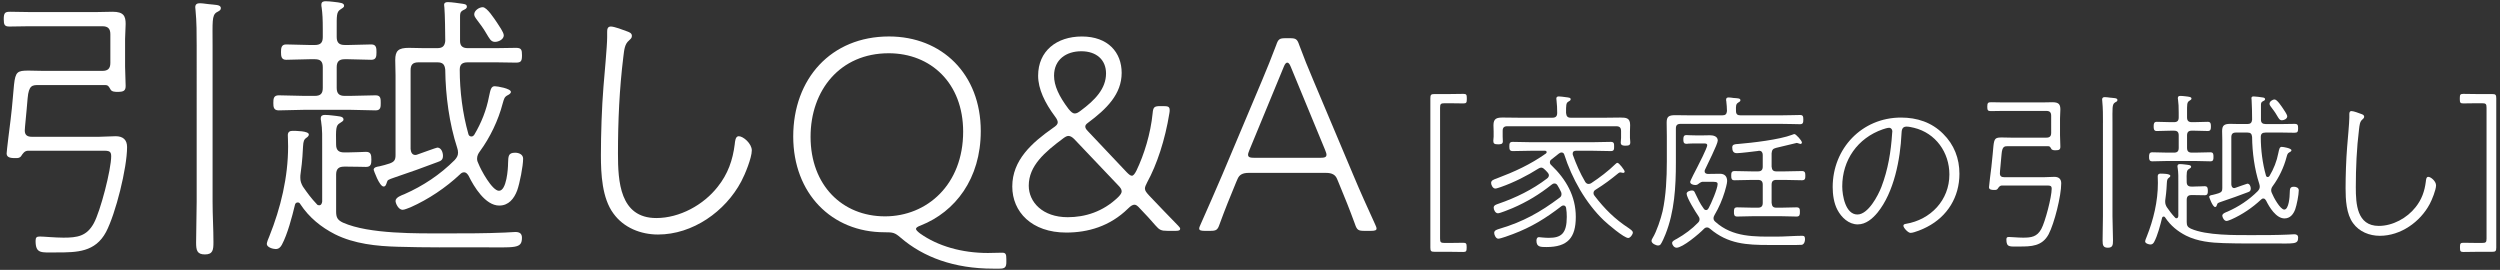
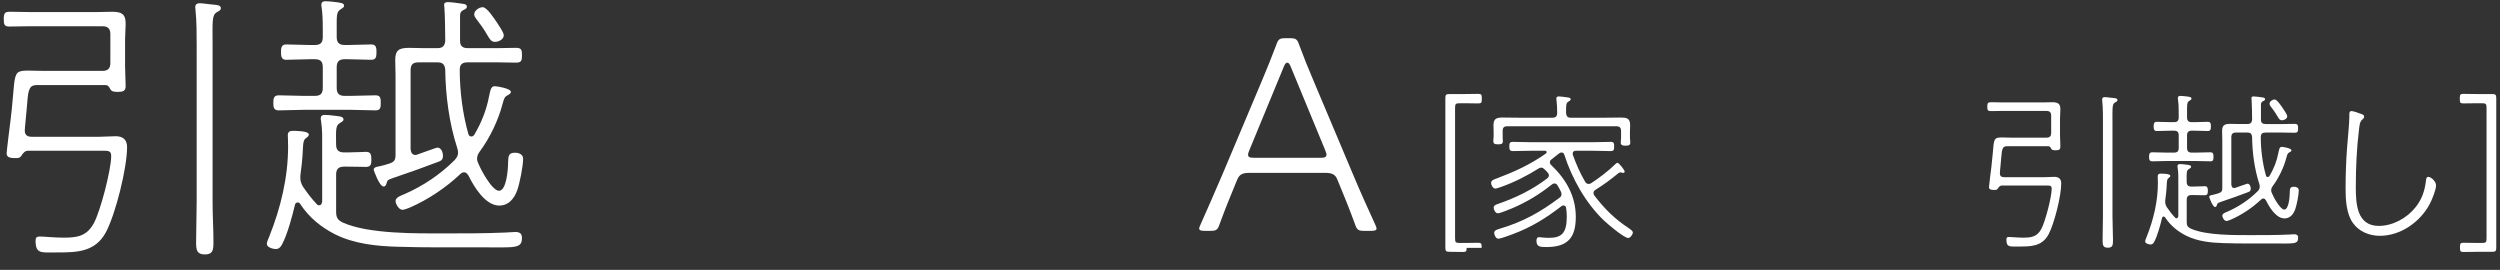
<svg xmlns="http://www.w3.org/2000/svg" version="1.1" id="レイヤー_1" x="0px" y="0px" width="176px" height="19px" viewBox="0 0 176 19" style="enable-background:new 0 0 176 19;" xml:space="preserve">
  <rect x="0" y="0" width="176" height="19" fill="#333333" stroke="none" />
  <style type="text/css">
	.st0{fill:#FFFFFF;}
</style>
  <g>
    <path class="st0" d="M1.744,9.19c0,0.32,0.18,0.44,0.5,0.44h4.721c0.381,0,0.781-0.04,1.181-0.04c0.5,0,0.8,0.24,0.8,0.76   c0,1.48-0.8,4.681-1.48,5.981c-0.76,1.42-2.039,1.44-3.46,1.44c-1.101,0-1.501,0.12-1.501-0.82c0-0.24,0.08-0.3,0.301-0.3   c0.279,0,1.061,0.08,1.66,0.08c0.98,0,1.641-0.1,2.141-1.02c0.46-0.84,1.221-3.761,1.221-4.721c0-0.42-0.221-0.38-0.861-0.38h-4.98   c-0.26,0-0.38,0.2-0.5,0.38c-0.1,0.14-0.24,0.14-0.381,0.14c-0.26,0-0.64,0-0.64-0.32c0-0.16,0.24-2.081,0.28-2.38   c0.141-1.14,0.18-1.94,0.24-2.46c0.1-0.92,0.24-1,1.02-1c0.34,0,0.701,0.02,1.061,0.02h4.141c0.381,0,0.561-0.16,0.561-0.56V2.408   c0-0.4-0.18-0.56-0.561-0.56H2.024c-0.46,0-0.9,0.02-1.36,0.02c-0.34,0-0.4-0.12-0.4-0.52c0-0.46,0.1-0.52,0.461-0.52   c0.42,0,0.859,0.02,1.3,0.02h4.821c0.359,0,0.72-0.02,1.08-0.02c0.779,0,0.92,0.3,0.92,0.86c0,0.34-0.04,0.7-0.04,1.06v1.94   c0,0.46,0.04,0.9,0.04,1.36c0,0.34-0.141,0.42-0.561,0.42c-0.18,0-0.439,0-0.52-0.2c-0.1-0.16-0.141-0.28-0.36-0.28H2.724   c-0.44,0-0.7,0-0.78,0.94c-0.04,0.46-0.08,0.96-0.181,1.98C1.763,8.95,1.744,9.15,1.744,9.19z M13.846,3.229c0-0.8,0-1.72-0.08-2.5   c0-0.06-0.02-0.16-0.02-0.22c0-0.22,0.14-0.28,0.319-0.28c0.201,0,0.4,0.04,0.601,0.06c0.46,0.06,0.88,0.02,0.88,0.28   c0,0.16-0.119,0.2-0.3,0.3c-0.34,0.22-0.28,0.68-0.28,2.36v10.982c0,0.94,0.061,1.9,0.061,2.841c0,0.54-0.04,0.86-0.601,0.86   c-0.56,0-0.62-0.3-0.62-0.84c0-0.96,0.04-1.9,0.04-2.86V3.229z" />
    <path class="st0" d="M24.484,10.73c0.5,0,1.101-0.04,1.281-0.04c0.34,0,0.379,0.2,0.379,0.541c0,0.3-0.02,0.52-0.379,0.52   c-0.121,0-0.781-0.02-1.281-0.02h-0.26c-0.38,0-0.561,0.16-0.561,0.56v2.601c0,0.42,0.101,0.6,0.48,0.78   c1.84,0.82,5.241,0.76,7.281,0.76c1.381,0,2.741,0,4.121-0.06c0.24,0,0.48-0.04,0.74-0.04c0.28,0,0.46,0.1,0.46,0.4   c0,0.8-0.46,0.68-2.921,0.68c-1.939,0-3.86,0.02-5.801-0.04c-1.5-0.04-3.08-0.2-4.441-0.88c-0.979-0.5-1.82-1.18-2.439-2.12   c-0.041-0.08-0.101-0.12-0.181-0.12c-0.12,0-0.181,0.08-0.2,0.18c-0.199,0.82-0.52,2.06-0.92,2.8c-0.1,0.18-0.221,0.3-0.439,0.3   c-0.181,0-0.621-0.12-0.621-0.36c0-0.1,0.12-0.42,0.18-0.54c0.801-2,1.32-4.161,1.32-6.321c0-0.3-0.02-0.74-0.02-0.8   c0-0.22,0.141-0.3,0.32-0.3c0.22,0,1.16,0,1.16,0.26c0,0.1-0.1,0.18-0.16,0.22c-0.38,0.26-0.141,0.54-0.42,2.521   c-0.02,0.1-0.02,0.2-0.02,0.3c0,0.24,0.06,0.4,0.18,0.62c0.32,0.46,0.58,0.82,0.98,1.24c0.039,0.06,0.1,0.08,0.16,0.08   c0.16,0,0.199-0.14,0.219-0.26V10.31c0-0.6,0.021-1.2-0.079-1.8c-0.021-0.06-0.021-0.12-0.021-0.18c0-0.2,0.141-0.24,0.301-0.24   s0.359,0.02,0.52,0.04c0.42,0.06,0.78,0.04,0.78,0.28c0,0.12-0.12,0.16-0.26,0.26c-0.28,0.16-0.28,0.4-0.261,1.5   c0,0.4,0.181,0.56,0.561,0.56H24.484z M24.504,3.168c0.54,0,1.08-0.04,1.64-0.04c0.36,0,0.36,0.28,0.36,0.56   c0,0.28-0.02,0.521-0.36,0.521c-0.56,0-1.1-0.04-1.64-0.04h-0.24c-0.38,0-0.56,0.16-0.56,0.56v1.46c0,0.4,0.18,0.561,0.56,0.561   h0.38c0.6,0,1.201-0.04,1.801-0.04c0.359,0,0.359,0.24,0.359,0.54c0,0.28,0,0.52-0.359,0.52c-0.6,0-1.201-0.04-1.801-0.04h-3.221   c-0.6,0-1.2,0.04-1.801,0.04c-0.359,0-0.379-0.24-0.379-0.52c0-0.3,0.02-0.54,0.379-0.54c0.601,0,1.201,0.04,1.801,0.04h0.74   c0.4,0,0.561-0.16,0.561-0.561v-1.46c0-0.4-0.16-0.56-0.561-0.56h-0.359c-0.561,0-1.101,0.04-1.661,0.04   c-0.34,0-0.36-0.26-0.36-0.541c0-0.28,0.021-0.54,0.36-0.54c0.561,0,1.101,0.04,1.661,0.04h0.359c0.4,0,0.561-0.16,0.561-0.56   v-0.56c0-0.68-0.021-1.1-0.08-1.521c-0.02-0.06-0.02-0.14-0.02-0.2c0-0.2,0.139-0.24,0.299-0.24s0.381,0.02,0.541,0.04   c0.52,0.06,0.76,0.08,0.76,0.28c0,0.12-0.12,0.16-0.26,0.26c-0.28,0.18-0.26,0.44-0.26,1.38v0.56c0,0.4,0.18,0.56,0.56,0.56H24.504   z M30.786,10.39c0.28,0,0.399,0.34,0.399,0.58c0,0.28-0.14,0.36-0.379,0.44c-1.001,0.38-2.001,0.74-3.021,1.081   c-0.46,0.16-0.5,0.18-0.54,0.32c-0.06,0.18-0.1,0.32-0.239,0.32c-0.301,0-0.701-1.161-0.701-1.181c0-0.18,0.26-0.22,0.4-0.24   c0.28-0.06,0.46-0.12,0.721-0.2c0.34-0.12,0.42-0.26,0.42-0.6V5.289c0-0.36-0.021-0.7-0.021-1.06c0-0.66,0.22-0.86,0.96-0.86   c0.34,0,0.681,0.02,1.041,0.02h0.96c0.36,0,0.521-0.14,0.56-0.5c0-0.5-0.02-1.9-0.06-2.341c0-0.04-0.021-0.14-0.021-0.2   c0-0.16,0.121-0.2,0.261-0.2c0.26,0,0.78,0.08,1.06,0.12c0.121,0.02,0.281,0.04,0.281,0.2c0,0.14-0.121,0.18-0.281,0.26   c-0.199,0.12-0.199,0.24-0.199,0.5v1.661c0,0.36,0.199,0.5,0.539,0.5h2.061c0.441,0,0.9-0.02,1.341-0.02   c0.38,0,0.42,0.14,0.42,0.52c0,0.4-0.06,0.52-0.42,0.52c-0.44,0-0.899-0.02-1.341-0.02h-2.061c-0.379,0-0.56,0.14-0.56,0.52   c0,1.5,0.2,3.081,0.601,4.501c0.02,0.12,0.1,0.2,0.22,0.2c0.08,0,0.14-0.04,0.2-0.12c0.5-0.84,0.859-1.74,1.04-2.7   c0.101-0.46,0.14-0.72,0.4-0.72c0.18,0,1.14,0.16,1.14,0.4c0,0.12-0.16,0.2-0.24,0.24c-0.22,0.12-0.24,0.24-0.34,0.58   c-0.3,1.16-0.88,2.38-1.6,3.361c-0.121,0.16-0.201,0.32-0.201,0.52c0,0.14,0.041,0.24,0.101,0.36c0.16,0.42,0.96,1.9,1.44,1.9   c0.54,0,0.641-1.56,0.641-1.94c0.02-0.48,0-0.74,0.5-0.74c0.26,0,0.56,0.12,0.56,0.42c0,0.52-0.239,1.74-0.42,2.24   c-0.22,0.58-0.601,1.061-1.261,1.061c-0.979,0-1.779-1.32-2.16-2.101c-0.08-0.12-0.16-0.24-0.32-0.24   c-0.119,0-0.199,0.06-0.279,0.14c-1,0.94-2.221,1.76-3.48,2.32c-0.121,0.04-0.421,0.18-0.561,0.18c-0.301,0-0.5-0.46-0.5-0.62   c0-0.26,0.42-0.4,0.619-0.48c1.32-0.58,2.521-1.38,3.541-2.4c0.141-0.16,0.24-0.3,0.24-0.521c0-0.12-0.02-0.22-0.06-0.34   c-0.561-1.72-0.82-3.681-0.841-5.501c-0.039-0.38-0.18-0.52-0.56-0.52h-1.32c-0.4,0-0.56,0.16-0.56,0.56v5.542   c0.02,0.22,0.1,0.42,0.34,0.42c0.06,0,0.1-0.02,0.16-0.04C29.585,10.81,30.726,10.39,30.786,10.39z M34.986,1.588   c0.121,0.2,0.48,0.68,0.48,0.9c0,0.28-0.359,0.46-0.62,0.46c-0.3,0-0.399-0.26-0.601-0.581c-0.239-0.42-0.439-0.66-0.719-1.04   c-0.061-0.08-0.141-0.2-0.141-0.32c0-0.26,0.34-0.5,0.6-0.5C34.287,0.508,34.806,1.328,34.986,1.588z" />
-     <path class="st0" d="M44.144,2.208c0.16,0.06,0.341,0.12,0.341,0.32c0,0.16-0.101,0.22-0.2,0.32c-0.32,0.26-0.34,0.68-0.4,1.14   c-0.279,2.26-0.38,4.541-0.38,6.821c0,1.94,0.12,4.541,2.7,4.541c1.641,0,3.321-0.92,4.321-2.2c0.72-0.9,1.061-1.88,1.2-3.001   c0.02-0.18,0.04-0.56,0.28-0.56c0.32,0,0.921,0.52,0.921,1c0,0.52-0.48,1.7-0.74,2.18c-1.121,2.121-3.422,3.741-5.861,3.741   c-1.221,0-2.421-0.48-3.141-1.48c-0.801-1.081-0.881-2.781-0.881-4.101c0-1.48,0.061-3.361,0.18-4.821   c0.061-0.78,0.26-2.861,0.26-3.481v-0.38c0-0.18,0.021-0.38,0.261-0.38S43.884,2.108,44.144,2.208z" />
-     <path class="st0" d="M70.847,18.452c0,0.38-0.121,0.46-0.48,0.46h-0.461c-2.72,0-4.9-0.8-6.501-2.181   c-0.42-0.36-0.54-0.38-1.14-0.38c-3.721,0-6.422-2.741-6.422-6.742c0-4.061,2.66-7.042,6.742-7.042   c3.721,0,6.461,2.641,6.461,6.662c0,3.36-1.801,5.681-4.221,6.641c-0.221,0.08-0.34,0.16-0.34,0.24s0.1,0.18,0.279,0.32   c1.26,0.9,2.961,1.38,4.781,1.38c0.279,0,0.74-0.02,1-0.02s0.301,0.1,0.301,0.46V18.452z M57.064,9.63   c0,3.421,2.24,5.601,5.24,5.601c2.961,0,5.502-2.24,5.502-5.961c0-3.421-2.281-5.521-5.241-5.521   C59.144,3.749,57.064,6.349,57.064,9.63z" />
-     <path class="st0" d="M82.185,16.251c-0.439,0-0.56-0.06-0.84-0.38c-0.34-0.4-0.66-0.74-1.08-1.18c-0.18-0.2-0.279-0.28-0.4-0.28   c-0.119,0-0.26,0.08-0.439,0.26c-1.301,1.28-2.861,1.701-4.361,1.701c-2.44,0-3.801-1.46-3.801-3.241   c0-1.86,1.381-3.081,2.861-4.121c0.239-0.16,0.34-0.26,0.34-0.4c0-0.1-0.061-0.24-0.2-0.42c-0.7-0.94-1.181-1.92-1.181-2.86   c0-1.74,1.301-2.761,3.081-2.761c1.841,0,2.8,1.12,2.8,2.561c0,1.5-1.06,2.541-2.38,3.521c-0.14,0.1-0.181,0.18-0.181,0.26   c0,0.1,0.061,0.2,0.181,0.32l2.741,2.9c0.159,0.16,0.26,0.24,0.359,0.24s0.2-0.12,0.32-0.36c0.54-1.12,1-2.601,1.141-4.041   c0.039-0.44,0.119-0.5,0.56-0.5h0.2c0.32,0,0.439,0.04,0.439,0.28c0,0.06,0,0.12-0.02,0.22c-0.301,1.88-0.881,3.621-1.561,4.861   c-0.1,0.2-0.16,0.32-0.16,0.44c0,0.16,0.101,0.28,0.301,0.5c0.68,0.72,1.32,1.38,2.04,2.12c0.101,0.1,0.14,0.16,0.14,0.22   c0,0.1-0.1,0.14-0.279,0.14H82.185z M75.224,9.57c-0.12,0-0.221,0.06-0.359,0.16c-1.32,0.98-2.441,1.94-2.441,3.341   c0,1.16,0.98,2.22,2.74,2.22c1.221,0,2.48-0.38,3.541-1.4c0.18-0.18,0.26-0.3,0.26-0.42c0-0.14-0.08-0.26-0.26-0.44l-3.08-3.241   C75.484,9.65,75.344,9.57,75.224,9.57z M76.125,3.608c-1.061,0-1.92,0.581-1.92,1.721c0,0.7,0.34,1.44,1.02,2.34   c0.18,0.22,0.301,0.32,0.439,0.32c0.121,0,0.24-0.06,0.421-0.2c1-0.74,1.78-1.541,1.78-2.621   C77.865,4.209,77.185,3.608,76.125,3.608z" />
    <path class="st0" d="M87.023,12.831c-0.439,1.06-0.779,1.9-1.16,2.941c-0.14,0.42-0.24,0.48-0.66,0.48h-0.399   c-0.261,0-0.38-0.04-0.38-0.16c0-0.08,0.039-0.16,0.1-0.3c0.52-1.16,1.02-2.32,1.521-3.48l2.8-6.642   c0.341-0.8,0.681-1.66,1.001-2.5c0.14-0.42,0.239-0.48,0.66-0.48h0.3c0.42,0,0.52,0.06,0.66,0.48c0.301,0.82,0.641,1.661,1,2.5   l2.801,6.642c0.5,1.2,1.021,2.34,1.541,3.48c0.06,0.14,0.1,0.22,0.1,0.3c0,0.12-0.12,0.16-0.381,0.16h-0.479   c-0.42,0-0.521-0.06-0.66-0.48c-0.38-1.041-0.72-1.881-1.16-2.941l-0.101-0.24c-0.119-0.28-0.34-0.42-0.779-0.42h-5.441   c-0.44,0-0.66,0.14-0.78,0.42L87.023,12.831z M87.964,10.55c-0.061,0.16-0.101,0.26-0.101,0.34c0,0.18,0.14,0.22,0.46,0.22h4.602   c0.319,0,0.459-0.04,0.459-0.22c0-0.08-0.039-0.18-0.1-0.34l-2.42-5.861c-0.08-0.2-0.16-0.28-0.24-0.28s-0.16,0.08-0.24,0.28   L87.964,10.55z" />
-     <path class="st0" d="M103.252,17.451c0,0.228-0.036,0.288-0.239,0.288c-0.084,0-0.612-0.012-0.96-0.012h-1.056   c-0.252,0-0.3-0.048-0.3-0.3V6.921c0-0.252,0.048-0.3,0.3-0.3h1.067c0.349,0,0.876-0.012,0.96-0.012   c0.203,0,0.239,0.06,0.239,0.288v0.096c0,0.228-0.036,0.288-0.239,0.288c-0.084,0-0.611-0.012-0.96-0.012h-0.36   c-0.275,0-0.323,0.048-0.323,0.324v9.199c0,0.264,0.048,0.312,0.323,0.312h0.349c0.348,0,0.876-0.012,0.96-0.012   c0.203,0,0.239,0.06,0.239,0.288V17.451z" />
+     <path class="st0" d="M103.252,17.451c0,0.228-0.036,0.288-0.239,0.288c-0.084,0-0.612-0.012-0.96-0.012c-0.252,0-0.3-0.048-0.3-0.3V6.921c0-0.252,0.048-0.3,0.3-0.3h1.067c0.349,0,0.876-0.012,0.96-0.012   c0.203,0,0.239,0.06,0.239,0.288v0.096c0,0.228-0.036,0.288-0.239,0.288c-0.084,0-0.611-0.012-0.96-0.012h-0.36   c-0.275,0-0.323,0.048-0.323,0.324v9.199c0,0.264,0.048,0.312,0.323,0.312h0.349c0.348,0,0.876-0.012,0.96-0.012   c0.203,0,0.239,0.06,0.239,0.288V17.451z" />
    <path class="st0" d="M109.22,11.227c-0.072,0.048-0.108,0.108-0.108,0.204c0,0.072,0.036,0.144,0.096,0.192   c1.044,0.996,1.728,2.183,1.728,3.646c0,1.476-0.576,2.123-2.062,2.123c-0.42,0-0.708,0-0.708-0.444c0-0.12,0.036-0.252,0.18-0.252   c0.024,0,0.396,0.048,0.696,0.048c0.863,0,1.259-0.3,1.259-1.476c0-0.216-0.013-0.432-0.048-0.635   c-0.024-0.096-0.072-0.168-0.18-0.168c-0.049,0-0.097,0.012-0.145,0.048c-1.104,0.852-2.111,1.475-3.418,1.967   c-0.191,0.072-0.863,0.324-1.031,0.324s-0.288-0.264-0.288-0.408c0-0.192,0.216-0.24,0.407-0.3   c1.619-0.479,2.843-1.163,4.186-2.171c0.108-0.072,0.145-0.144,0.145-0.264c0-0.06-0.012-0.108-0.036-0.156   c-0.071-0.156-0.144-0.288-0.239-0.444c-0.049-0.084-0.108-0.144-0.217-0.144c-0.084,0-0.144,0.036-0.203,0.084   c-0.863,0.684-1.727,1.211-2.759,1.655c-0.18,0.072-0.863,0.36-1.02,0.36c-0.18,0-0.3-0.24-0.3-0.396   c0-0.18,0.204-0.228,0.336-0.276c1.223-0.42,2.398-0.996,3.418-1.775c0.084-0.06,0.133-0.144,0.133-0.228s-0.049-0.144-0.097-0.204   c-0.084-0.096-0.168-0.18-0.264-0.264c-0.048-0.036-0.108-0.072-0.181-0.072c-0.06,0-0.119,0.024-0.18,0.06   c-0.791,0.503-1.763,0.995-2.662,1.307c-0.084,0.024-0.3,0.108-0.384,0.108c-0.18,0-0.3-0.252-0.3-0.396   c0-0.18,0.18-0.24,0.384-0.312c1.271-0.48,2.374-0.983,3.478-1.763c0.037-0.036,0.049-0.06,0.049-0.096   c0-0.072-0.072-0.096-0.12-0.096h-0.936c-0.444,0-0.888,0.024-1.331,0.024c-0.217,0-0.24-0.12-0.24-0.324   c0-0.204,0.012-0.324,0.24-0.324c0.443,0,0.887,0.024,1.331,0.024h4.245c0.444,0,0.888-0.024,1.332-0.024   c0.228,0,0.228,0.132,0.228,0.324s0,0.324-0.228,0.324c-0.444,0-0.888-0.024-1.332-0.024h-1.115c-0.132,0-0.24,0.048-0.24,0.204   c0,0.036,0,0.06,0.013,0.096c0.239,0.66,0.504,1.271,0.863,1.883c0.048,0.083,0.132,0.156,0.24,0.156   c0.084,0,0.132-0.024,0.192-0.06c0.6-0.396,1.199-0.852,1.702-1.343c0.06-0.048,0.084-0.084,0.144-0.084   c0.108,0,0.504,0.516,0.504,0.612c0,0.06-0.047,0.096-0.107,0.096c-0.048,0-0.132-0.036-0.191-0.036   c-0.049,0-0.084,0.012-0.133,0.048c-0.588,0.479-0.971,0.768-1.619,1.175c-0.084,0.048-0.144,0.12-0.144,0.24   c0,0.072,0.024,0.12,0.071,0.18c0.708,0.923,1.428,1.643,2.424,2.291c0.084,0.06,0.275,0.18,0.275,0.3   c0,0.132-0.18,0.384-0.324,0.384c-0.299,0-1.451-0.983-1.715-1.235c-1.283-1.223-2.255-2.962-2.795-4.653   c-0.012-0.036-0.06-0.132-0.18-0.132c-0.072,0-0.144,0.036-0.203,0.084C109.568,10.951,109.412,11.083,109.22,11.227z    M110.587,8.288h2.374c0.372,0,0.731-0.012,1.104-0.012c0.42,0,0.696,0.024,0.696,0.528c0,0.156-0.013,0.312-0.013,0.468v0.432   c0,0.072,0.024,0.216,0.024,0.312c0,0.192-0.084,0.24-0.336,0.24c-0.156,0-0.336-0.012-0.336-0.216   c0-0.096,0.023-0.264,0.023-0.336V9.224c0-0.24-0.107-0.336-0.336-0.336h-7.676c-0.227,0-0.323,0.096-0.323,0.324v0.408   c0,0.072,0.013,0.228,0.013,0.336c0,0.204-0.181,0.204-0.336,0.204c-0.252,0-0.336-0.048-0.336-0.24c0-0.096,0.023-0.228,0.023-0.3   V9.271c0-0.156-0.012-0.3-0.012-0.456c0-0.492,0.252-0.54,0.672-0.54c0.383,0,0.756,0.012,1.127,0.012h2.351   c0.228,0,0.336-0.096,0.336-0.336c0-0.324-0.012-0.587-0.048-0.899c0-0.036-0.012-0.072-0.012-0.108c0-0.12,0.072-0.156,0.18-0.156   c0.119,0,0.348,0.036,0.455,0.048c0.301,0.036,0.373,0.048,0.373,0.156c0,0.072-0.061,0.108-0.168,0.168   c-0.156,0.096-0.156,0.24-0.156,0.792C110.275,8.192,110.359,8.288,110.587,8.288z" />
-     <path class="st0" d="M125.357,8.12c0.504,0,1.068-0.024,1.367-0.024c0.205,0,0.229,0.096,0.229,0.324   c0,0.216-0.023,0.324-0.229,0.324c-0.264,0-0.863-0.024-1.367-0.024h-7.039c-0.24,0-0.336,0.096-0.336,0.324v2.411   c0,1.691-0.096,3.442-0.732,5.038c-0.06,0.156-0.252,0.6-0.348,0.719c-0.048,0.048-0.096,0.072-0.168,0.072   c-0.156,0-0.467-0.144-0.467-0.324c0-0.072,0.047-0.156,0.084-0.216c0.275-0.444,0.575-1.355,0.695-1.871   c0.239-1.091,0.299-2.363,0.299-3.49V9.583c0-0.312-0.012-0.624-0.012-0.948c0-0.419,0.133-0.527,0.611-0.527   c0.373,0,0.732,0.012,1.092,0.012h2.207c0.229,0,0.312-0.084,0.336-0.3c-0.012-0.24-0.012-0.456-0.048-0.696   c-0.013-0.036-0.013-0.072-0.013-0.108c0-0.12,0.072-0.156,0.181-0.156s0.228,0.024,0.335,0.036   c0.276,0.024,0.492,0.012,0.492,0.156c0,0.084-0.06,0.108-0.168,0.18c-0.144,0.096-0.156,0.204-0.144,0.576   c0,0.228,0.096,0.312,0.323,0.312H125.357z M119.349,13.025c-0.133,0-0.36-0.06-0.36-0.216c0-0.084,0.42-0.888,0.491-1.02   c0.121-0.228,0.709-1.391,0.709-1.559c0-0.144-0.156-0.132-0.265-0.132h-0.396c-0.216,0-0.443,0-0.66,0.012   c-0.035,0.012-0.107,0.012-0.144,0.012c-0.204,0-0.216-0.144-0.216-0.3c0-0.168,0.012-0.312,0.216-0.312   c0.048,0,0.407,0.024,0.804,0.024h0.191c0.264,0,0.492-0.012,0.66-0.012c0.24,0,0.552,0.072,0.552,0.372   c0,0.252-0.756,1.727-0.899,2.051c-0.024,0.048-0.024,0.072-0.024,0.12c0,0.132,0.108,0.168,0.216,0.18   c0.288,0,0.576-0.012,0.863-0.012c0.324,0,0.504,0.18,0.504,0.516c0,0.168-0.119,0.576-0.168,0.744   c-0.18,0.588-0.408,1.115-0.719,1.643c-0.037,0.072-0.072,0.144-0.072,0.228c0,0.108,0.048,0.18,0.132,0.252   c1.224,1.103,2.759,1.043,4.294,1.043c0.562,0,1.307-0.06,1.834-0.06c0.156,0,0.181,0.096,0.181,0.252   c0,0.156-0.06,0.335-0.216,0.384c-0.12,0.024-2.039,0.012-2.327,0.012c-1.583,0-2.878-0.072-4.138-1.139   c-0.072-0.06-0.132-0.096-0.216-0.096c-0.108,0-0.168,0.048-0.239,0.12c-0.312,0.324-1.476,1.307-1.908,1.307   c-0.167,0-0.311-0.192-0.311-0.336c0-0.12,0.144-0.192,0.348-0.3c0.527-0.3,1.055-0.684,1.475-1.127   c0.061-0.06,0.107-0.132,0.107-0.228c0-0.096-0.023-0.156-0.084-0.24c-0.18-0.252-0.826-1.295-0.826-1.571   c0-0.156,0.251-0.228,0.383-0.228c0.145,0,0.168,0.084,0.229,0.216c0.191,0.396,0.323,0.696,0.588,1.056   c0.047,0.072,0.096,0.108,0.18,0.108s0.131-0.072,0.168-0.132c0.18-0.324,0.635-1.379,0.635-1.703c0-0.168-0.18-0.156-0.551-0.156   h-0.528c-0.108,0.012-0.252,0.132-0.335,0.191C119.457,13.014,119.409,13.025,119.349,13.025z M124.722,14.285   c0.023,0.24,0.107,0.336,0.336,0.336h0.323c0.36,0,0.731-0.024,1.091-0.024c0.24,0,0.24,0.132,0.24,0.324   c0,0.168,0,0.324-0.228,0.324c-0.36,0-0.731-0.024-1.104-0.024h-1.979c-0.371,0-0.743,0.024-1.103,0.024   c-0.228,0-0.228-0.156-0.228-0.324c0-0.18,0-0.324,0.228-0.324c0.359,0,0.731,0.024,1.103,0.024h0.36   c0.228,0,0.336-0.096,0.336-0.336v-1.283c0-0.24-0.108-0.336-0.336-0.336h-0.407c-0.42,0-0.828,0.024-1.248,0.024   c-0.216,0-0.228-0.132-0.228-0.324s0.012-0.324,0.239-0.324c0.408,0,0.816,0.024,1.236,0.024h0.407   c0.228,0,0.336-0.096,0.336-0.336v-0.827c0-0.156-0.071-0.288-0.252-0.288c-0.024,0-0.048,0-0.071,0.012   c-0.312,0.036-1.236,0.156-1.5,0.156c-0.252,0-0.324-0.168-0.324-0.408c0-0.216,0.192-0.228,0.42-0.24   c1.008-0.084,2.891-0.3,3.803-0.648c0.035-0.024,0.119-0.048,0.168-0.048c0.072,0,0.516,0.444,0.516,0.6   c0,0.048-0.049,0.096-0.108,0.096c-0.024,0-0.084-0.024-0.12-0.036c-0.048-0.012-0.096-0.036-0.144-0.036   c-0.013,0-1.308,0.312-1.451,0.348c-0.239,0.06-0.288,0.156-0.312,0.384v0.935c0.023,0.24,0.107,0.336,0.336,0.336h0.562   c0.42,0,0.828-0.024,1.236-0.024c0.216,0,0.24,0.12,0.24,0.324c0,0.204-0.013,0.324-0.24,0.324c-0.408,0-0.816-0.024-1.236-0.024   h-0.562c-0.229,0-0.336,0.096-0.336,0.336V14.285z" />
-     <path class="st0" d="M136.793,9.416c0.78,0.768,1.151,1.739,1.151,2.818c0,1.631-0.84,2.999-2.278,3.742   c-0.24,0.132-0.911,0.419-1.163,0.419c-0.18,0-0.504-0.36-0.504-0.503c0-0.096,0.096-0.12,0.168-0.132   c1.75-0.288,3.07-1.667,3.07-3.478c0-1.547-0.96-2.914-2.495-3.286c-0.144-0.036-0.372-0.084-0.527-0.084   c-0.336,0-0.336,0.3-0.349,0.504c-0.084,1.799-0.527,4.125-1.69,5.553c-0.348,0.42-0.815,0.828-1.392,0.828   c-0.635,0-1.15-0.492-1.427-1.02c-0.252-0.468-0.336-1.079-0.336-1.607c0-2.723,2.063-4.894,4.81-4.894   C134.958,8.276,135.99,8.612,136.793,9.416z M132.548,9.104c-1.764,0.612-2.854,2.159-2.854,4.018c0,0.647,0.228,1.979,1.067,1.979   c0.756,0,1.451-1.319,1.691-1.943c0.467-1.223,0.671-2.471,0.755-3.778c0-0.036,0.013-0.096,0.013-0.132   c0-0.132-0.084-0.252-0.229-0.252C132.873,8.996,132.656,9.068,132.548,9.104z" />
    <path class="st0" d="M140.793,12.21c0,0.192,0.108,0.264,0.3,0.264h2.83c0.229,0,0.469-0.024,0.708-0.024   c0.3,0,0.479,0.144,0.479,0.456c0,0.887-0.479,2.806-0.887,3.586c-0.457,0.852-1.225,0.863-2.075,0.863   c-0.659,0-0.899,0.072-0.899-0.492c0-0.144,0.048-0.18,0.18-0.18c0.168,0,0.636,0.048,0.995,0.048c0.588,0,0.983-0.06,1.284-0.612   c0.275-0.503,0.73-2.254,0.73-2.83c0-0.252-0.131-0.228-0.516-0.228h-2.986c-0.156,0-0.228,0.12-0.299,0.228   c-0.061,0.083-0.145,0.083-0.229,0.083c-0.156,0-0.384,0-0.384-0.191c0-0.096,0.144-1.248,0.168-1.427   c0.084-0.684,0.108-1.164,0.144-1.476c0.061-0.551,0.145-0.6,0.611-0.6c0.205,0,0.42,0.012,0.637,0.012h2.482   c0.228,0,0.336-0.096,0.336-0.336V8.144c0-0.24-0.108-0.335-0.336-0.335h-3.106c-0.276,0-0.54,0.012-0.815,0.012   c-0.204,0-0.24-0.072-0.24-0.312c0-0.276,0.061-0.312,0.275-0.312c0.252,0,0.516,0.012,0.78,0.012h2.89   c0.217,0,0.433-0.012,0.648-0.012c0.468,0,0.552,0.18,0.552,0.516c0,0.204-0.024,0.42-0.024,0.636v1.163   c0,0.276,0.024,0.54,0.024,0.816c0,0.204-0.084,0.251-0.336,0.251c-0.108,0-0.264,0-0.312-0.12   c-0.061-0.096-0.084-0.168-0.217-0.168h-2.806c-0.265,0-0.42,0-0.468,0.563c-0.024,0.276-0.049,0.576-0.108,1.188   C140.805,12.066,140.793,12.186,140.793,12.21z M148.049,8.636c0-0.479,0-1.031-0.048-1.499c0-0.036-0.012-0.096-0.012-0.132   c0-0.132,0.084-0.168,0.191-0.168c0.12,0,0.24,0.024,0.359,0.036c0.276,0.036,0.528,0.012,0.528,0.168   c0,0.096-0.071,0.12-0.18,0.18c-0.204,0.132-0.168,0.408-0.168,1.415v6.584c0,0.564,0.036,1.14,0.036,1.703   c0,0.324-0.024,0.516-0.359,0.516c-0.336,0-0.373-0.18-0.373-0.503c0-0.576,0.024-1.14,0.024-1.715V8.636z" />
    <path class="st0" d="M154.437,13.133c0.299,0,0.659-0.024,0.768-0.024c0.203,0,0.228,0.12,0.228,0.324   c0,0.18-0.013,0.312-0.228,0.312c-0.072,0-0.469-0.012-0.768-0.012h-0.156c-0.229,0-0.336,0.096-0.336,0.336v1.559   c0,0.252,0.061,0.36,0.288,0.468c1.103,0.492,3.142,0.456,4.365,0.456c0.827,0,1.644,0,2.471-0.036   c0.144,0,0.288-0.024,0.444-0.024c0.168,0,0.275,0.06,0.275,0.24c0,0.479-0.275,0.408-1.751,0.408   c-1.163,0-2.315,0.012-3.478-0.024c-0.9-0.024-1.848-0.12-2.663-0.528c-0.588-0.3-1.091-0.708-1.464-1.271   c-0.023-0.048-0.06-0.072-0.107-0.072c-0.072,0-0.107,0.048-0.119,0.108c-0.121,0.492-0.312,1.235-0.553,1.679   c-0.06,0.108-0.132,0.18-0.264,0.18c-0.107,0-0.371-0.072-0.371-0.216c0-0.06,0.071-0.251,0.107-0.324   c0.479-1.199,0.791-2.495,0.791-3.79c0-0.18-0.012-0.443-0.012-0.479c0-0.132,0.084-0.18,0.192-0.18c0.132,0,0.695,0,0.695,0.156   c0,0.06-0.06,0.108-0.096,0.132c-0.228,0.156-0.084,0.324-0.252,1.511c-0.013,0.06-0.013,0.12-0.013,0.18   c0,0.144,0.037,0.24,0.108,0.372c0.192,0.276,0.349,0.492,0.588,0.744c0.024,0.036,0.06,0.048,0.096,0.048   c0.097,0,0.12-0.084,0.132-0.156v-2.327c0-0.359,0.012-0.719-0.048-1.079c-0.012-0.036-0.012-0.072-0.012-0.108   c0-0.12,0.084-0.144,0.18-0.144c0.097,0,0.216,0.012,0.312,0.024c0.252,0.036,0.469,0.024,0.469,0.168   c0,0.072-0.072,0.096-0.156,0.156c-0.168,0.096-0.168,0.24-0.156,0.9c0,0.24,0.107,0.335,0.336,0.335H154.437z M154.449,8.6   c0.324,0,0.647-0.024,0.983-0.024c0.216,0,0.216,0.167,0.216,0.335s-0.012,0.312-0.216,0.312c-0.336,0-0.659-0.024-0.983-0.024   h-0.145c-0.228,0-0.336,0.096-0.336,0.335v0.876c0,0.24,0.108,0.335,0.336,0.335h0.229c0.359,0,0.719-0.024,1.079-0.024   c0.216,0,0.216,0.144,0.216,0.324c0,0.168,0,0.312-0.216,0.312c-0.36,0-0.72-0.024-1.079-0.024h-1.932   c-0.359,0-0.719,0.024-1.079,0.024c-0.216,0-0.228-0.144-0.228-0.312c0-0.18,0.012-0.324,0.228-0.324   c0.36,0,0.72,0.024,1.079,0.024h0.444c0.239,0,0.336-0.096,0.336-0.335V9.535c0-0.24-0.097-0.335-0.336-0.335h-0.216   c-0.336,0-0.66,0.024-0.996,0.024c-0.203,0-0.215-0.156-0.215-0.324s0.012-0.324,0.215-0.324c0.336,0,0.66,0.024,0.996,0.024h0.216   c0.239,0,0.336-0.096,0.336-0.336V7.928c0-0.408-0.013-0.66-0.048-0.912c-0.012-0.036-0.012-0.084-0.012-0.12   c0-0.12,0.084-0.144,0.18-0.144s0.228,0.012,0.323,0.024c0.312,0.036,0.456,0.048,0.456,0.168c0,0.072-0.072,0.096-0.156,0.156   c-0.168,0.108-0.156,0.264-0.156,0.828v0.336c0,0.24,0.108,0.336,0.336,0.336H154.449z M158.214,12.93   c0.168,0,0.24,0.204,0.24,0.348c0,0.168-0.084,0.216-0.229,0.264c-0.6,0.228-1.199,0.444-1.811,0.648   c-0.275,0.096-0.3,0.108-0.324,0.192c-0.035,0.108-0.06,0.192-0.144,0.192c-0.18,0-0.42-0.696-0.42-0.708   c0-0.108,0.156-0.132,0.24-0.144c0.168-0.036,0.276-0.072,0.432-0.12c0.204-0.072,0.252-0.156,0.252-0.36v-3.37   c0-0.216-0.013-0.419-0.013-0.636c0-0.396,0.133-0.516,0.576-0.516c0.204,0,0.408,0.012,0.623,0.012h0.576   c0.216,0,0.312-0.084,0.336-0.3c0-0.3-0.012-1.14-0.036-1.403c0-0.024-0.012-0.084-0.012-0.12c0-0.096,0.071-0.12,0.155-0.12   c0.156,0,0.469,0.048,0.637,0.072c0.071,0.012,0.168,0.024,0.168,0.12c0,0.084-0.072,0.108-0.168,0.156   c-0.121,0.072-0.121,0.144-0.121,0.3v0.996c0,0.216,0.121,0.3,0.324,0.3h1.235c0.265,0,0.54-0.012,0.804-0.012   c0.229,0,0.252,0.084,0.252,0.312c0,0.24-0.036,0.312-0.252,0.312c-0.264,0-0.539-0.012-0.804-0.012h-1.235   c-0.228,0-0.336,0.084-0.336,0.312c0,0.899,0.12,1.847,0.36,2.698c0.012,0.072,0.06,0.12,0.132,0.12   c0.048,0,0.084-0.024,0.12-0.072c0.3-0.503,0.516-1.043,0.624-1.619c0.06-0.275,0.084-0.432,0.239-0.432   c0.108,0,0.684,0.096,0.684,0.24c0,0.072-0.096,0.12-0.144,0.144c-0.133,0.072-0.145,0.144-0.204,0.348   c-0.181,0.696-0.528,1.427-0.96,2.015c-0.072,0.096-0.119,0.192-0.119,0.312c0,0.084,0.023,0.144,0.06,0.216   c0.096,0.252,0.575,1.139,0.863,1.139c0.324,0,0.384-0.936,0.384-1.163c0.012-0.288,0-0.444,0.3-0.444   c0.156,0,0.336,0.072,0.336,0.252c0,0.312-0.144,1.043-0.252,1.343c-0.132,0.348-0.359,0.635-0.755,0.635   c-0.588,0-1.068-0.792-1.296-1.259c-0.048-0.072-0.096-0.144-0.192-0.144c-0.071,0-0.119,0.036-0.168,0.084   c-0.6,0.563-1.33,1.055-2.086,1.391c-0.072,0.024-0.252,0.108-0.336,0.108c-0.18,0-0.3-0.276-0.3-0.372   c0-0.156,0.252-0.24,0.372-0.288c0.791-0.348,1.511-0.828,2.123-1.439c0.084-0.096,0.143-0.18,0.143-0.312   c0-0.072-0.012-0.132-0.035-0.204c-0.336-1.031-0.492-2.207-0.504-3.298c-0.023-0.228-0.107-0.312-0.336-0.312h-0.791   c-0.24,0-0.336,0.096-0.336,0.336v3.322c0.012,0.132,0.06,0.252,0.203,0.252c0.037,0,0.061-0.012,0.097-0.024   C157.496,13.182,158.179,12.93,158.214,12.93z M160.733,7.652c0.072,0.12,0.288,0.408,0.288,0.54c0,0.167-0.216,0.275-0.371,0.275   c-0.181,0-0.24-0.156-0.36-0.348c-0.144-0.252-0.265-0.396-0.433-0.624c-0.035-0.048-0.083-0.12-0.083-0.192   c0-0.156,0.204-0.3,0.359-0.3C160.314,7.005,160.625,7.497,160.733,7.652z" />
    <path class="st0" d="M166.232,8.024c0.096,0.036,0.204,0.072,0.204,0.192c0,0.096-0.06,0.132-0.12,0.192   c-0.191,0.156-0.203,0.408-0.239,0.684c-0.168,1.355-0.228,2.722-0.228,4.09c0,1.163,0.071,2.722,1.619,2.722   c0.982,0,1.99-0.552,2.59-1.319c0.432-0.54,0.636-1.127,0.72-1.799c0.013-0.108,0.024-0.336,0.168-0.336   c0.192,0,0.552,0.312,0.552,0.6c0,0.312-0.288,1.02-0.443,1.308c-0.672,1.271-2.051,2.243-3.515,2.243   c-0.731,0-1.451-0.288-1.883-0.888c-0.479-0.647-0.528-1.667-0.528-2.458c0-0.888,0.037-2.015,0.108-2.891   c0.036-0.468,0.156-1.715,0.156-2.087V8.048c0-0.108,0.012-0.228,0.155-0.228C165.693,7.82,166.077,7.964,166.232,8.024z" />
    <path class="st0" d="M173.422,17.091c0.084,0,0.611,0.012,0.96,0.012h0.348c0.275,0,0.323-0.048,0.323-0.312V7.592   c0-0.276-0.048-0.324-0.323-0.324h-0.36c-0.348,0-0.876,0.012-0.96,0.012c-0.203,0-0.239-0.06-0.239-0.288V6.897   c0-0.228,0.036-0.288,0.239-0.288c0.084,0,0.612,0.012,0.96,0.012h1.067c0.252,0,0.3,0.048,0.3,0.3v10.506   c0,0.251-0.048,0.3-0.3,0.3h-1.055c-0.349,0-0.876,0.012-0.96,0.012c-0.204,0-0.239-0.06-0.239-0.288v-0.072   C173.183,17.151,173.218,17.091,173.422,17.091z" />
  </g>
</svg>